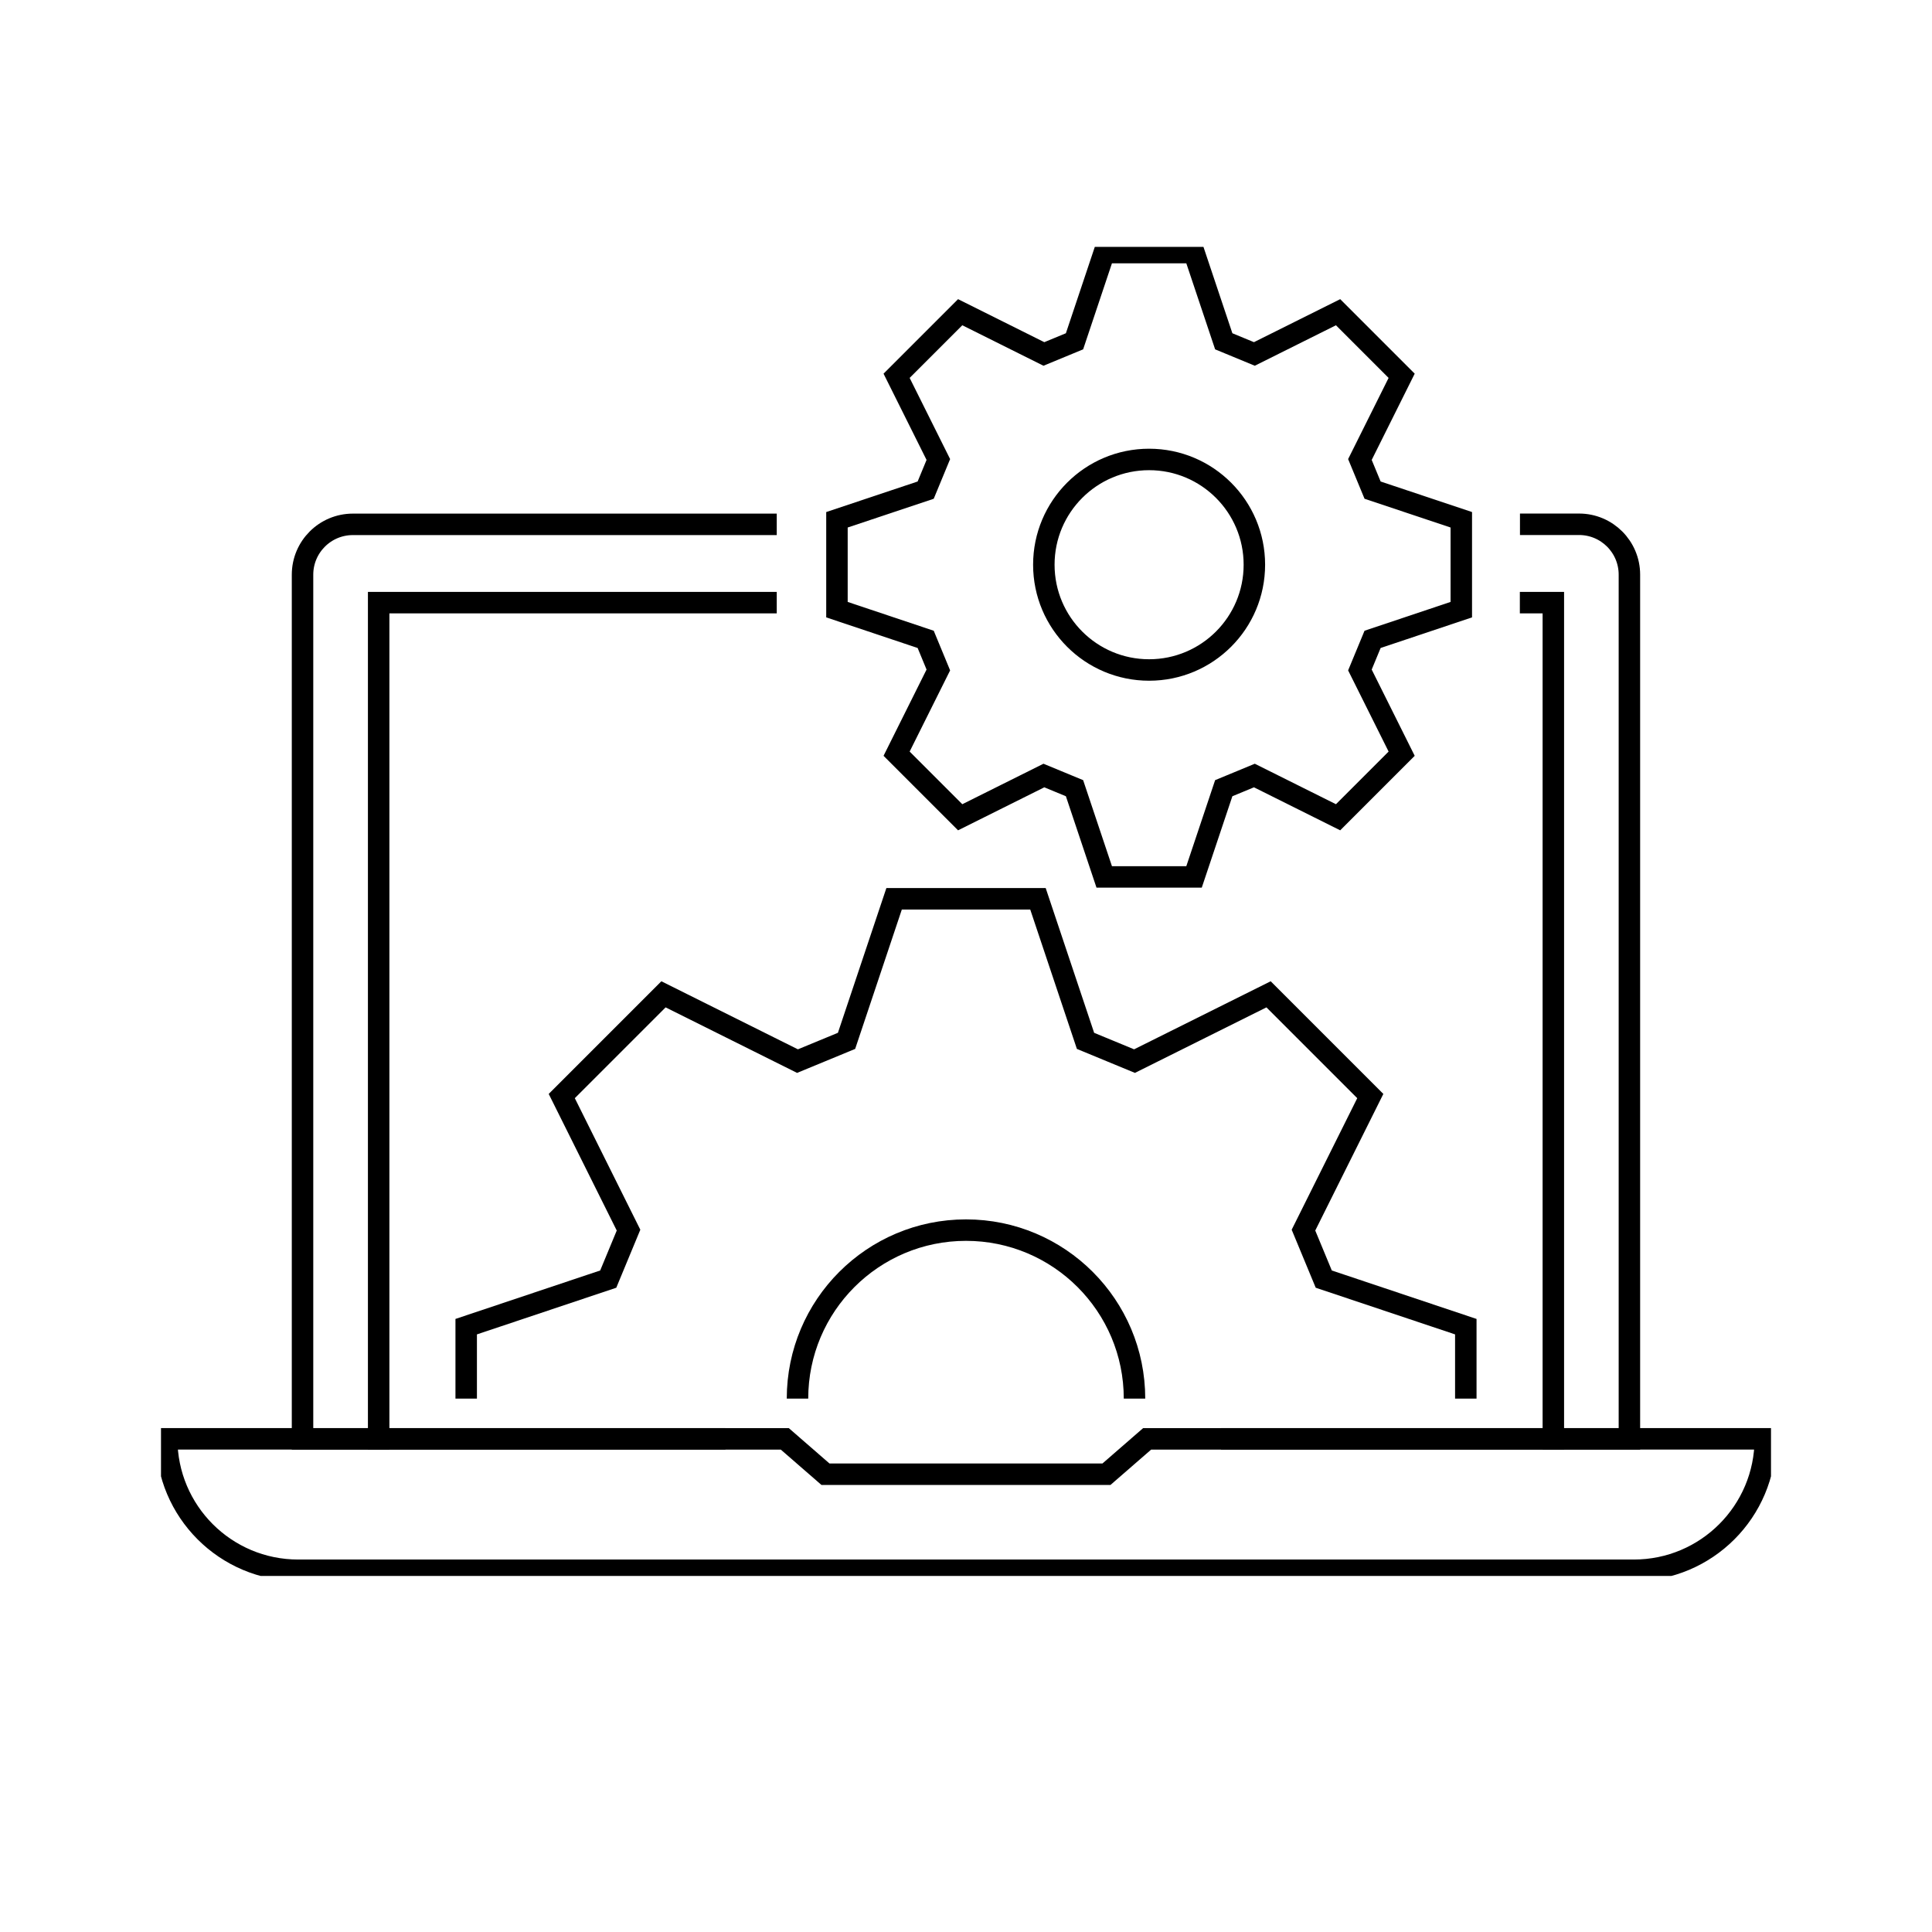
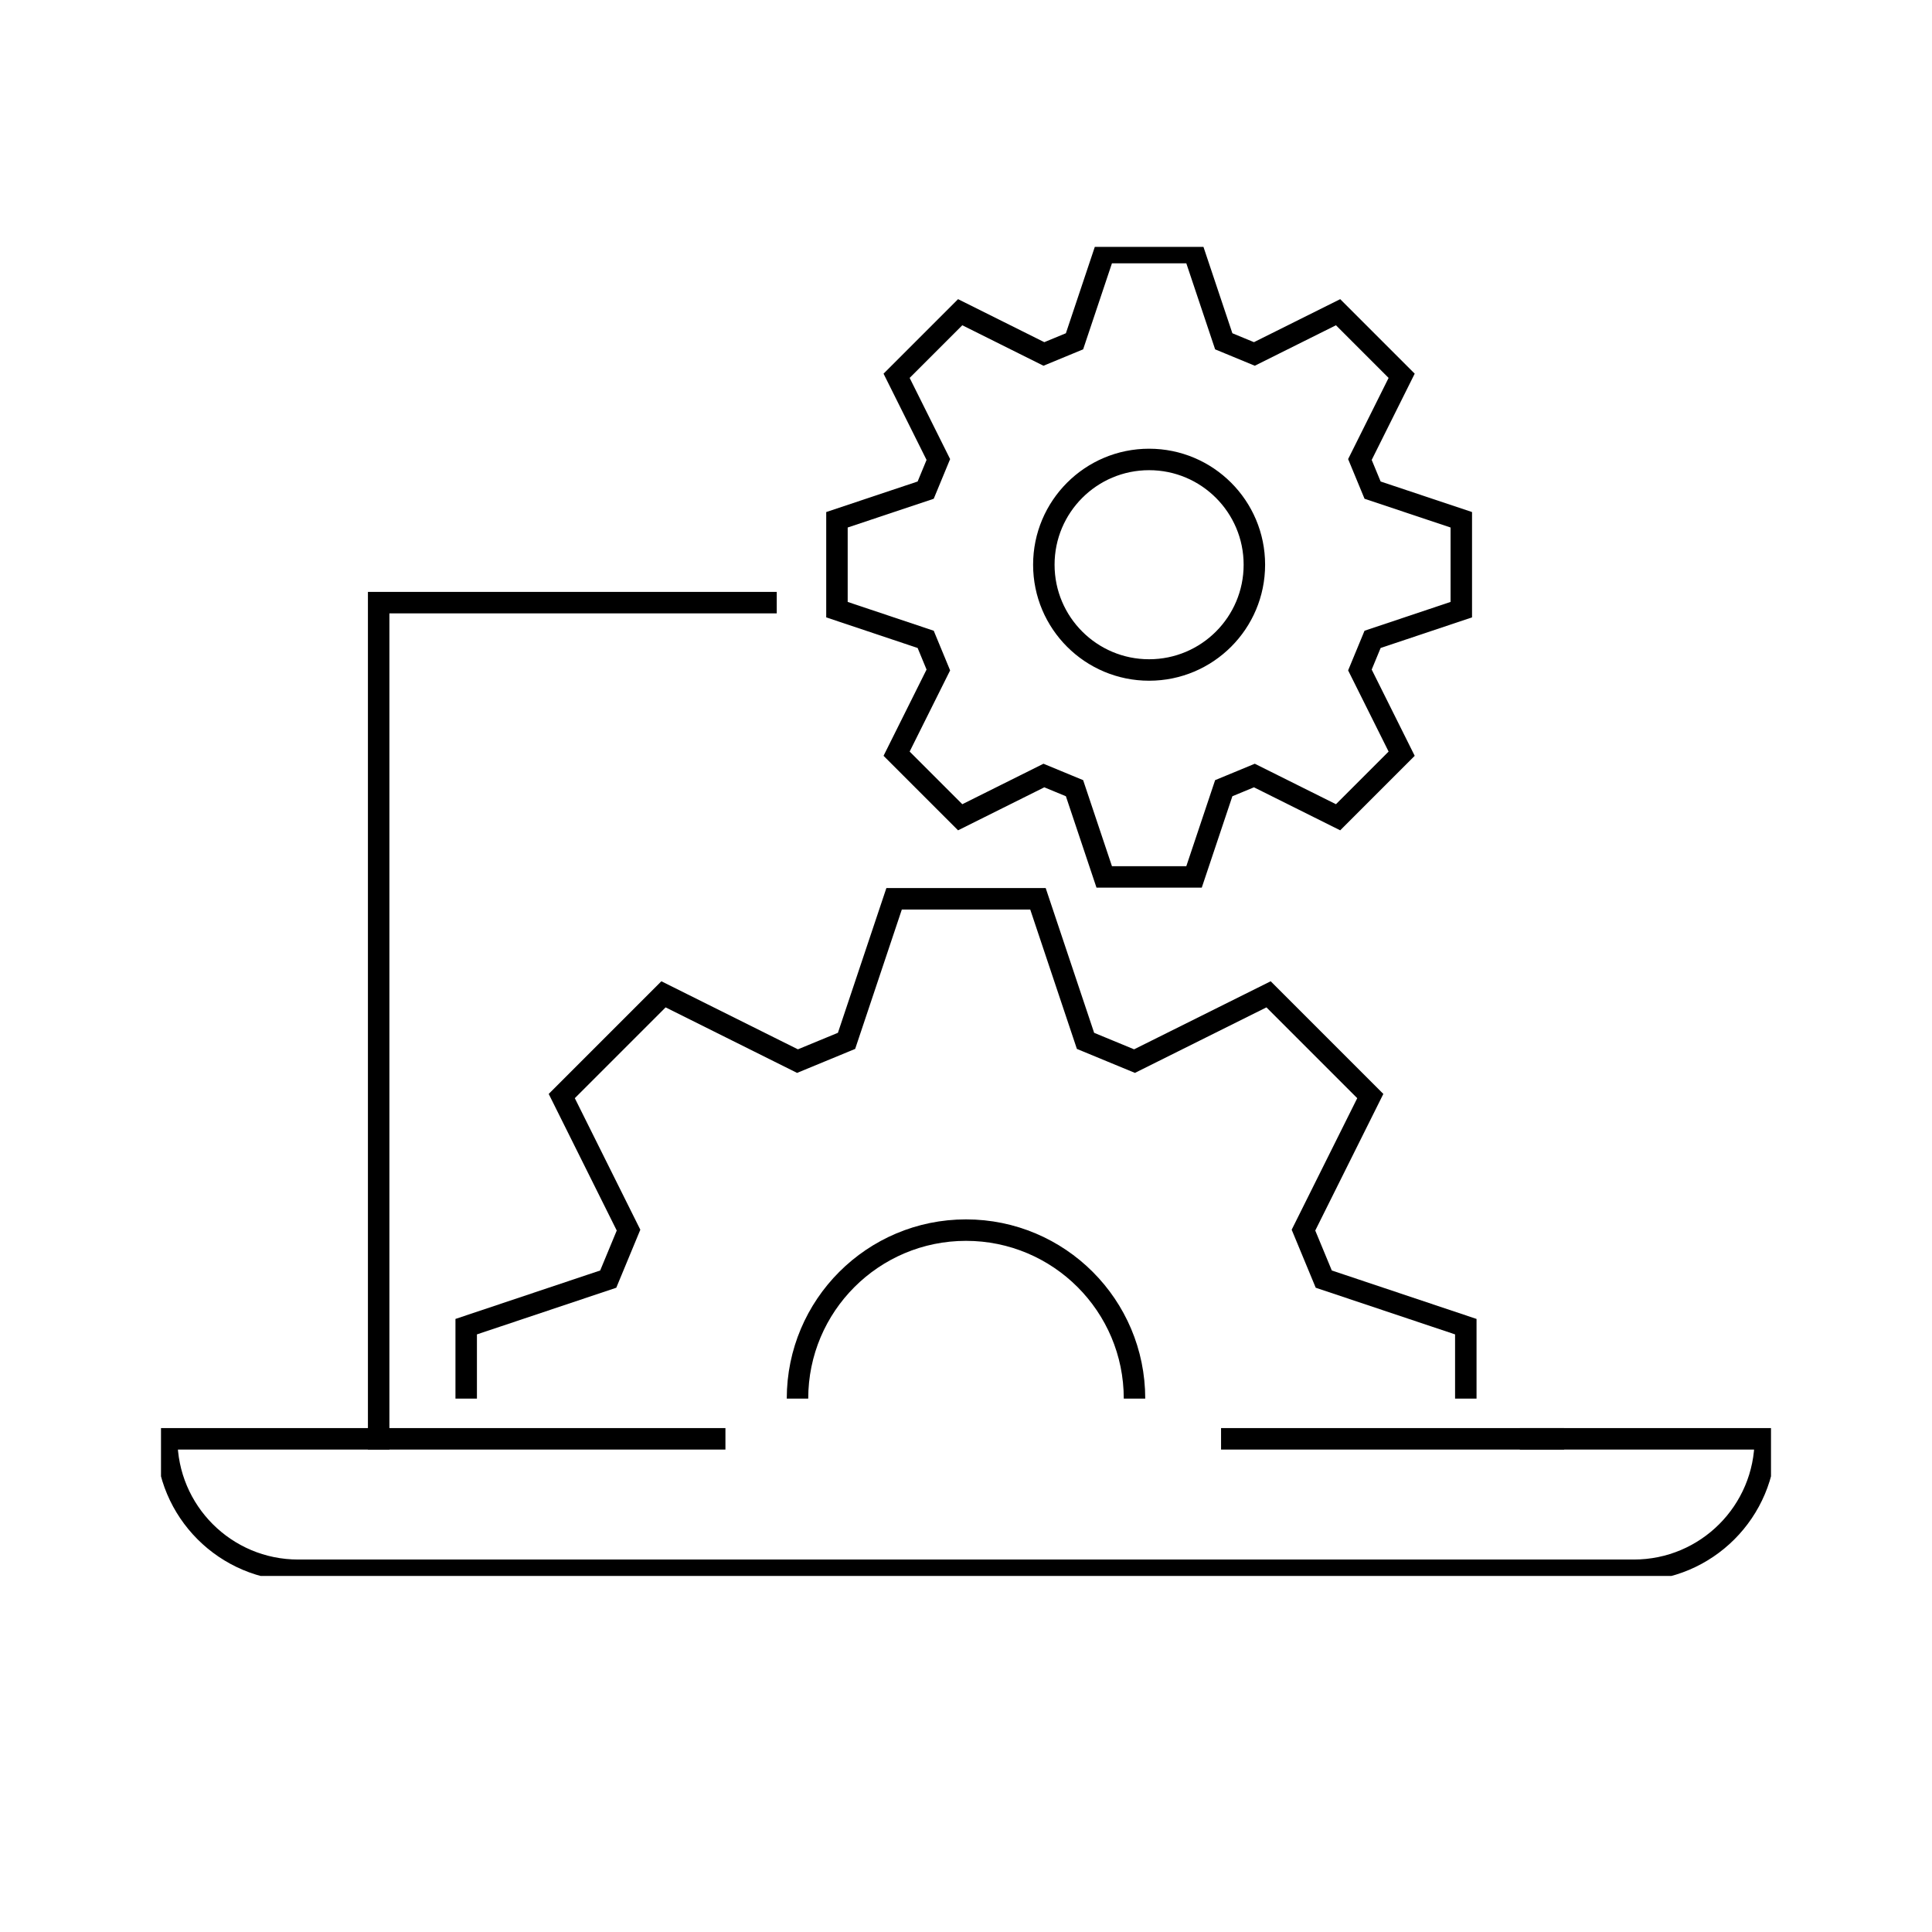
<svg xmlns="http://www.w3.org/2000/svg" width="180" height="180" viewBox="0 0 180 180" fill="none">
  <g clip-path="url(#clip0_156_3)">
    <path d="M136.566 130.307V123.602L123.332 119.171L121.441 114.608L127.667 102.117L118.189 92.639L105.699 98.861L101.135 96.975L96.705 83.74H83.301L78.87 96.975L74.301 98.861L61.816 92.639L52.338 102.117L58.559 114.608L56.668 119.171L43.434 123.602V130.307" stroke="black" stroke-width="2" stroke-miterlimit="10" />
    <path d="M74.301 130.307C74.301 121.636 81.33 114.607 90 114.607C98.67 114.607 105.699 121.636 105.699 130.307" stroke="black" stroke-width="2" stroke-miterlimit="10" />
    <path d="M114.014 31.798L111.246 23.531H102.878L100.11 31.798L97.257 32.977L89.458 29.088L83.534 35.012L87.423 42.811L86.244 45.664L77.977 48.427V56.8L86.244 59.568L87.423 62.42L83.534 70.22L89.458 76.143L97.257 72.254L100.11 73.434L102.878 81.701H111.246L114.014 73.434L116.867 72.254L124.666 76.143L130.589 70.22L126.7 62.42L127.88 59.568L136.146 56.8V48.427L127.88 45.664L126.7 42.811L130.589 35.012L124.666 29.088L116.867 32.977L114.014 31.798Z" stroke="black" stroke-width="2" stroke-miterlimit="10" />
    <path d="M107.059 62.421C112.476 62.421 116.867 58.03 116.867 52.613C116.867 47.197 112.476 42.806 107.059 42.806C101.643 42.806 97.252 47.197 97.252 52.613C97.252 58.03 101.643 62.421 107.059 62.421Z" stroke="black" stroke-width="2" stroke-miterlimit="10" />
    <path d="M66.587 134.052H15.531C15.531 140.815 21.014 146.298 27.777 146.298H152.223C158.986 146.298 164.469 140.815 164.469 134.052H114.763" stroke="black" stroke-width="2" stroke-miterlimit="10" stroke-linecap="square" />
-     <path d="M71.368 48.852H32.877C30.29 48.852 28.186 50.95 28.186 53.543V134.058H73.121L76.909 137.351H103.085L106.873 134.058H151.808V53.538C151.808 50.95 149.71 48.846 147.117 48.846H142.612" stroke="black" stroke-width="2" stroke-miterlimit="10" stroke-linecap="square" />
-     <path d="M144.721 134.052V56.146H142.601" stroke="black" stroke-width="2" stroke-miterlimit="10" stroke-linecap="square" />
+     <path d="M144.721 134.052H142.601" stroke="black" stroke-width="2" stroke-miterlimit="10" stroke-linecap="square" />
    <path d="M35.279 134.052V56.146H71.368" stroke="black" stroke-width="2" stroke-miterlimit="10" stroke-linecap="square" />
  </g>
  <defs>
    <clipPath id="clip0_156_3">
      <rect width="150" height="123.829" fill="white" transform="translate(15 23)" />
    </clipPath>
  </defs>
</svg>